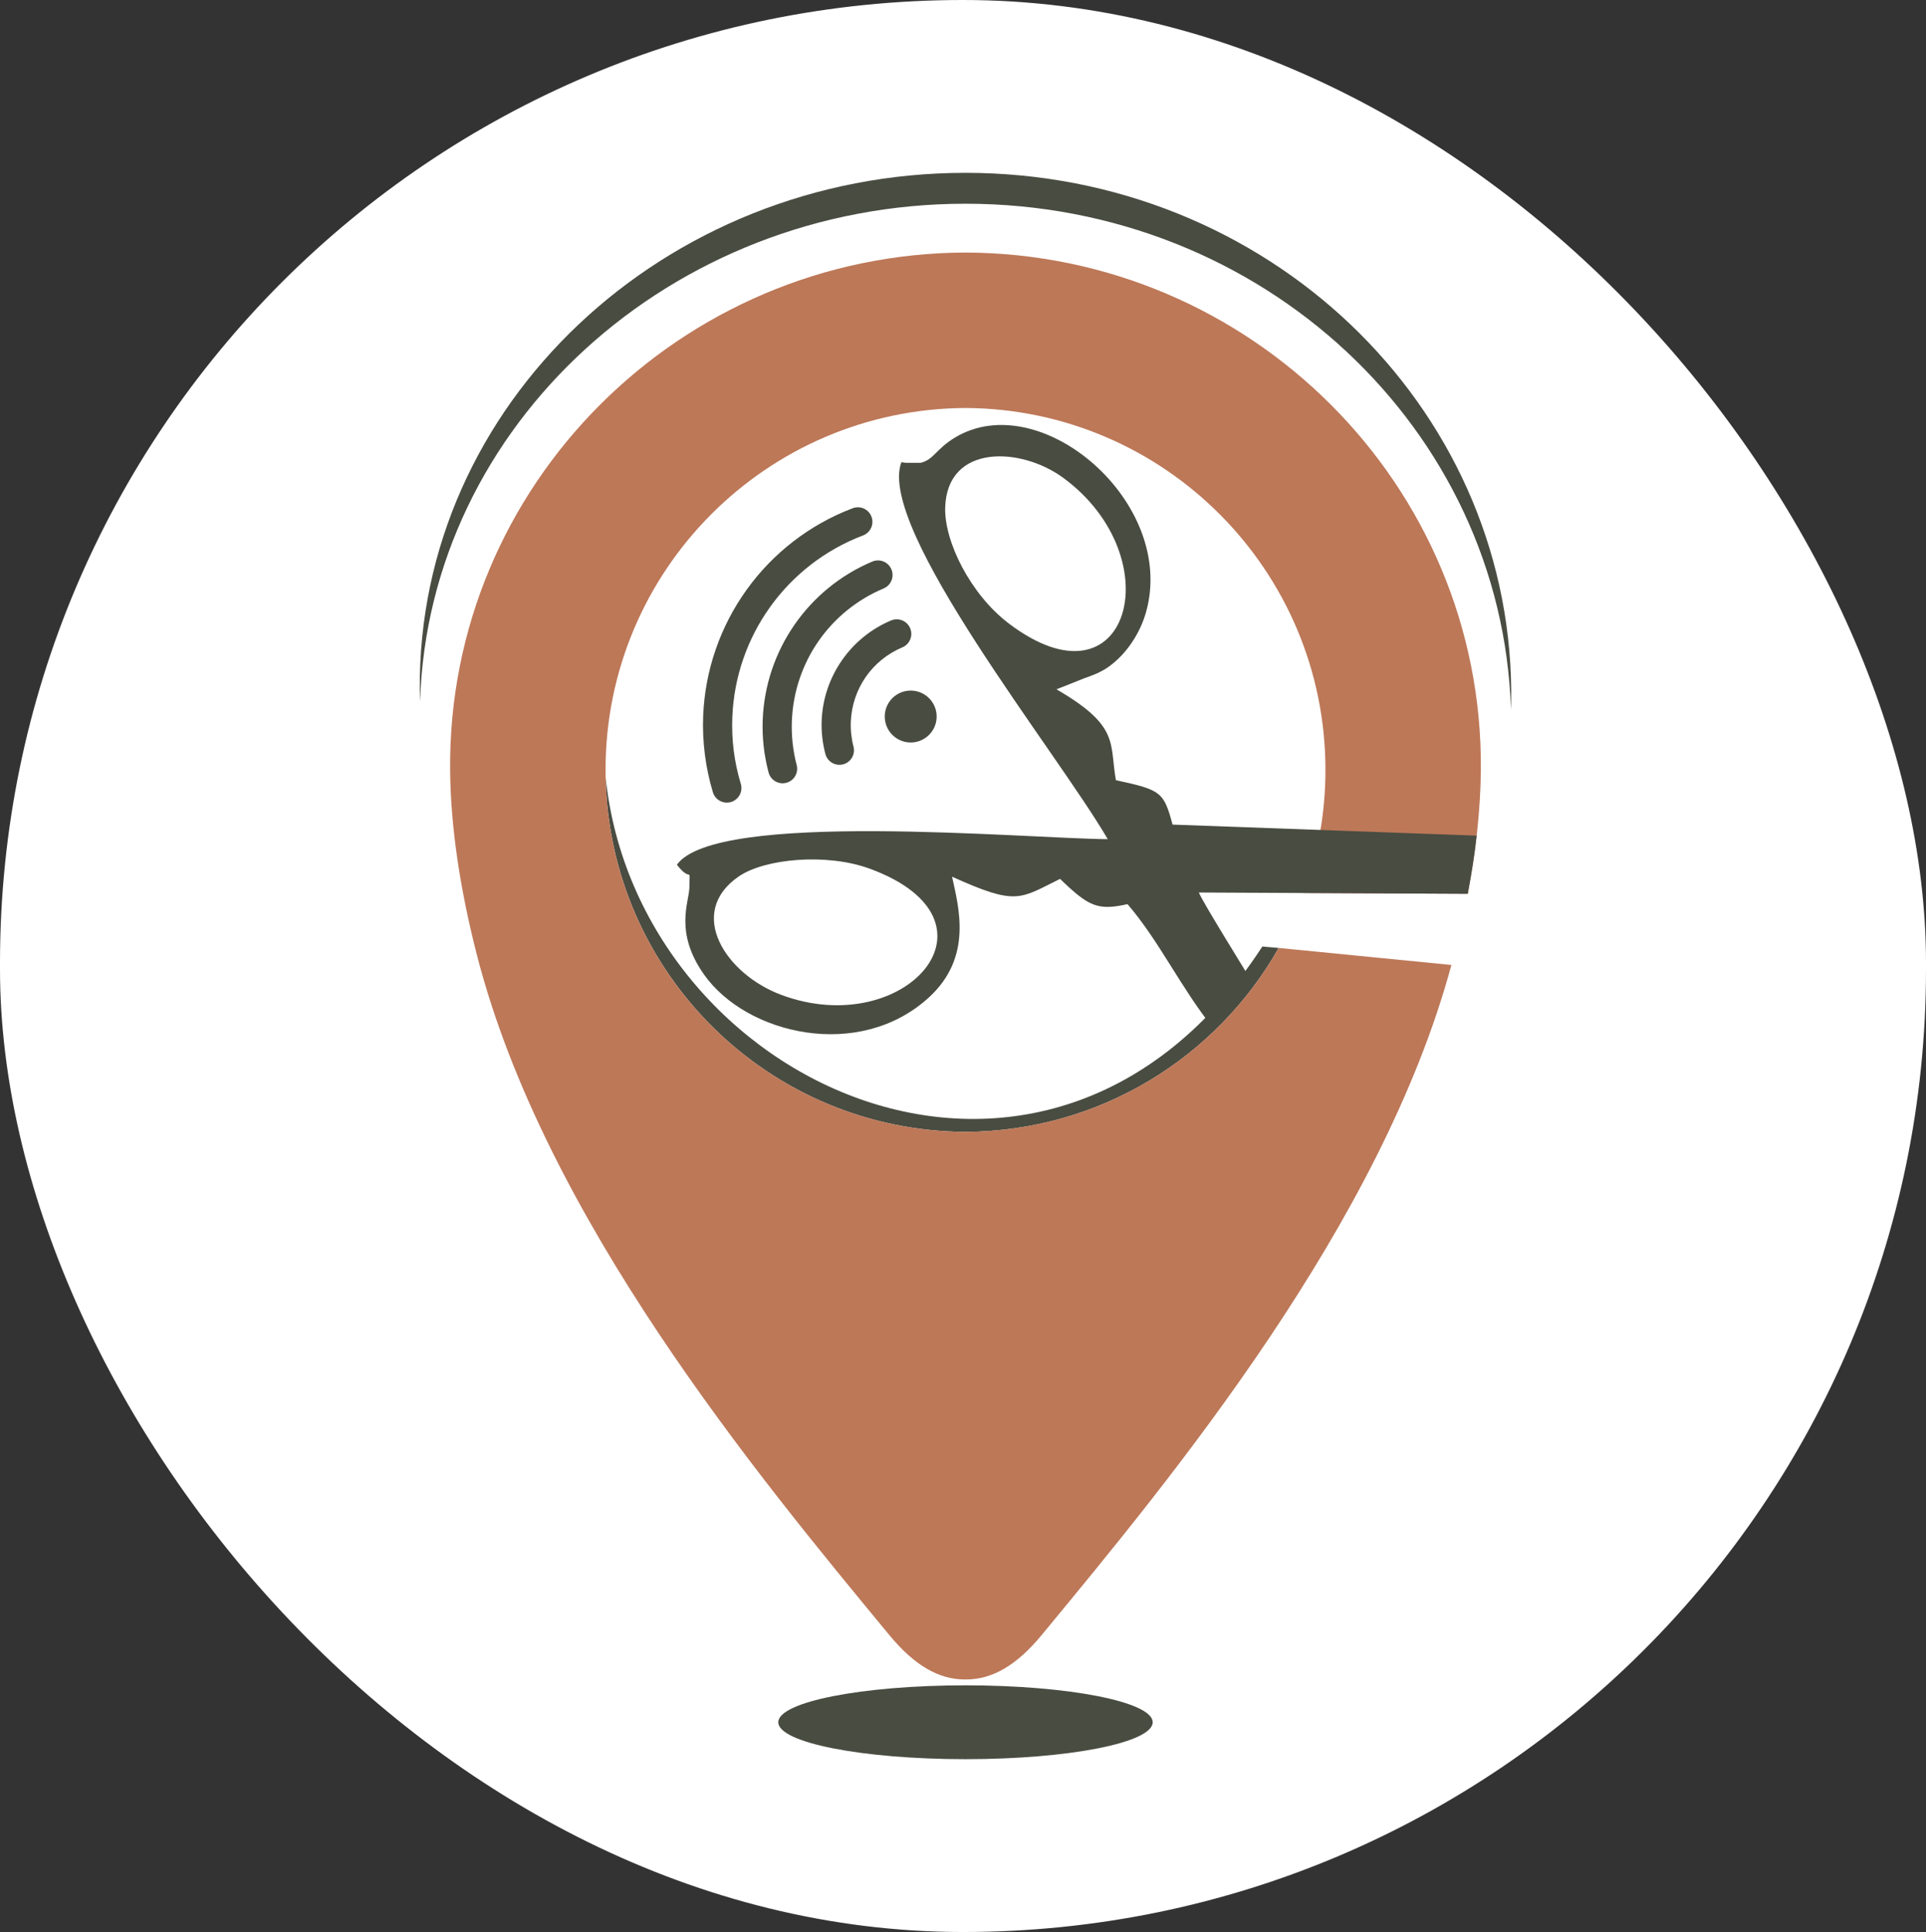
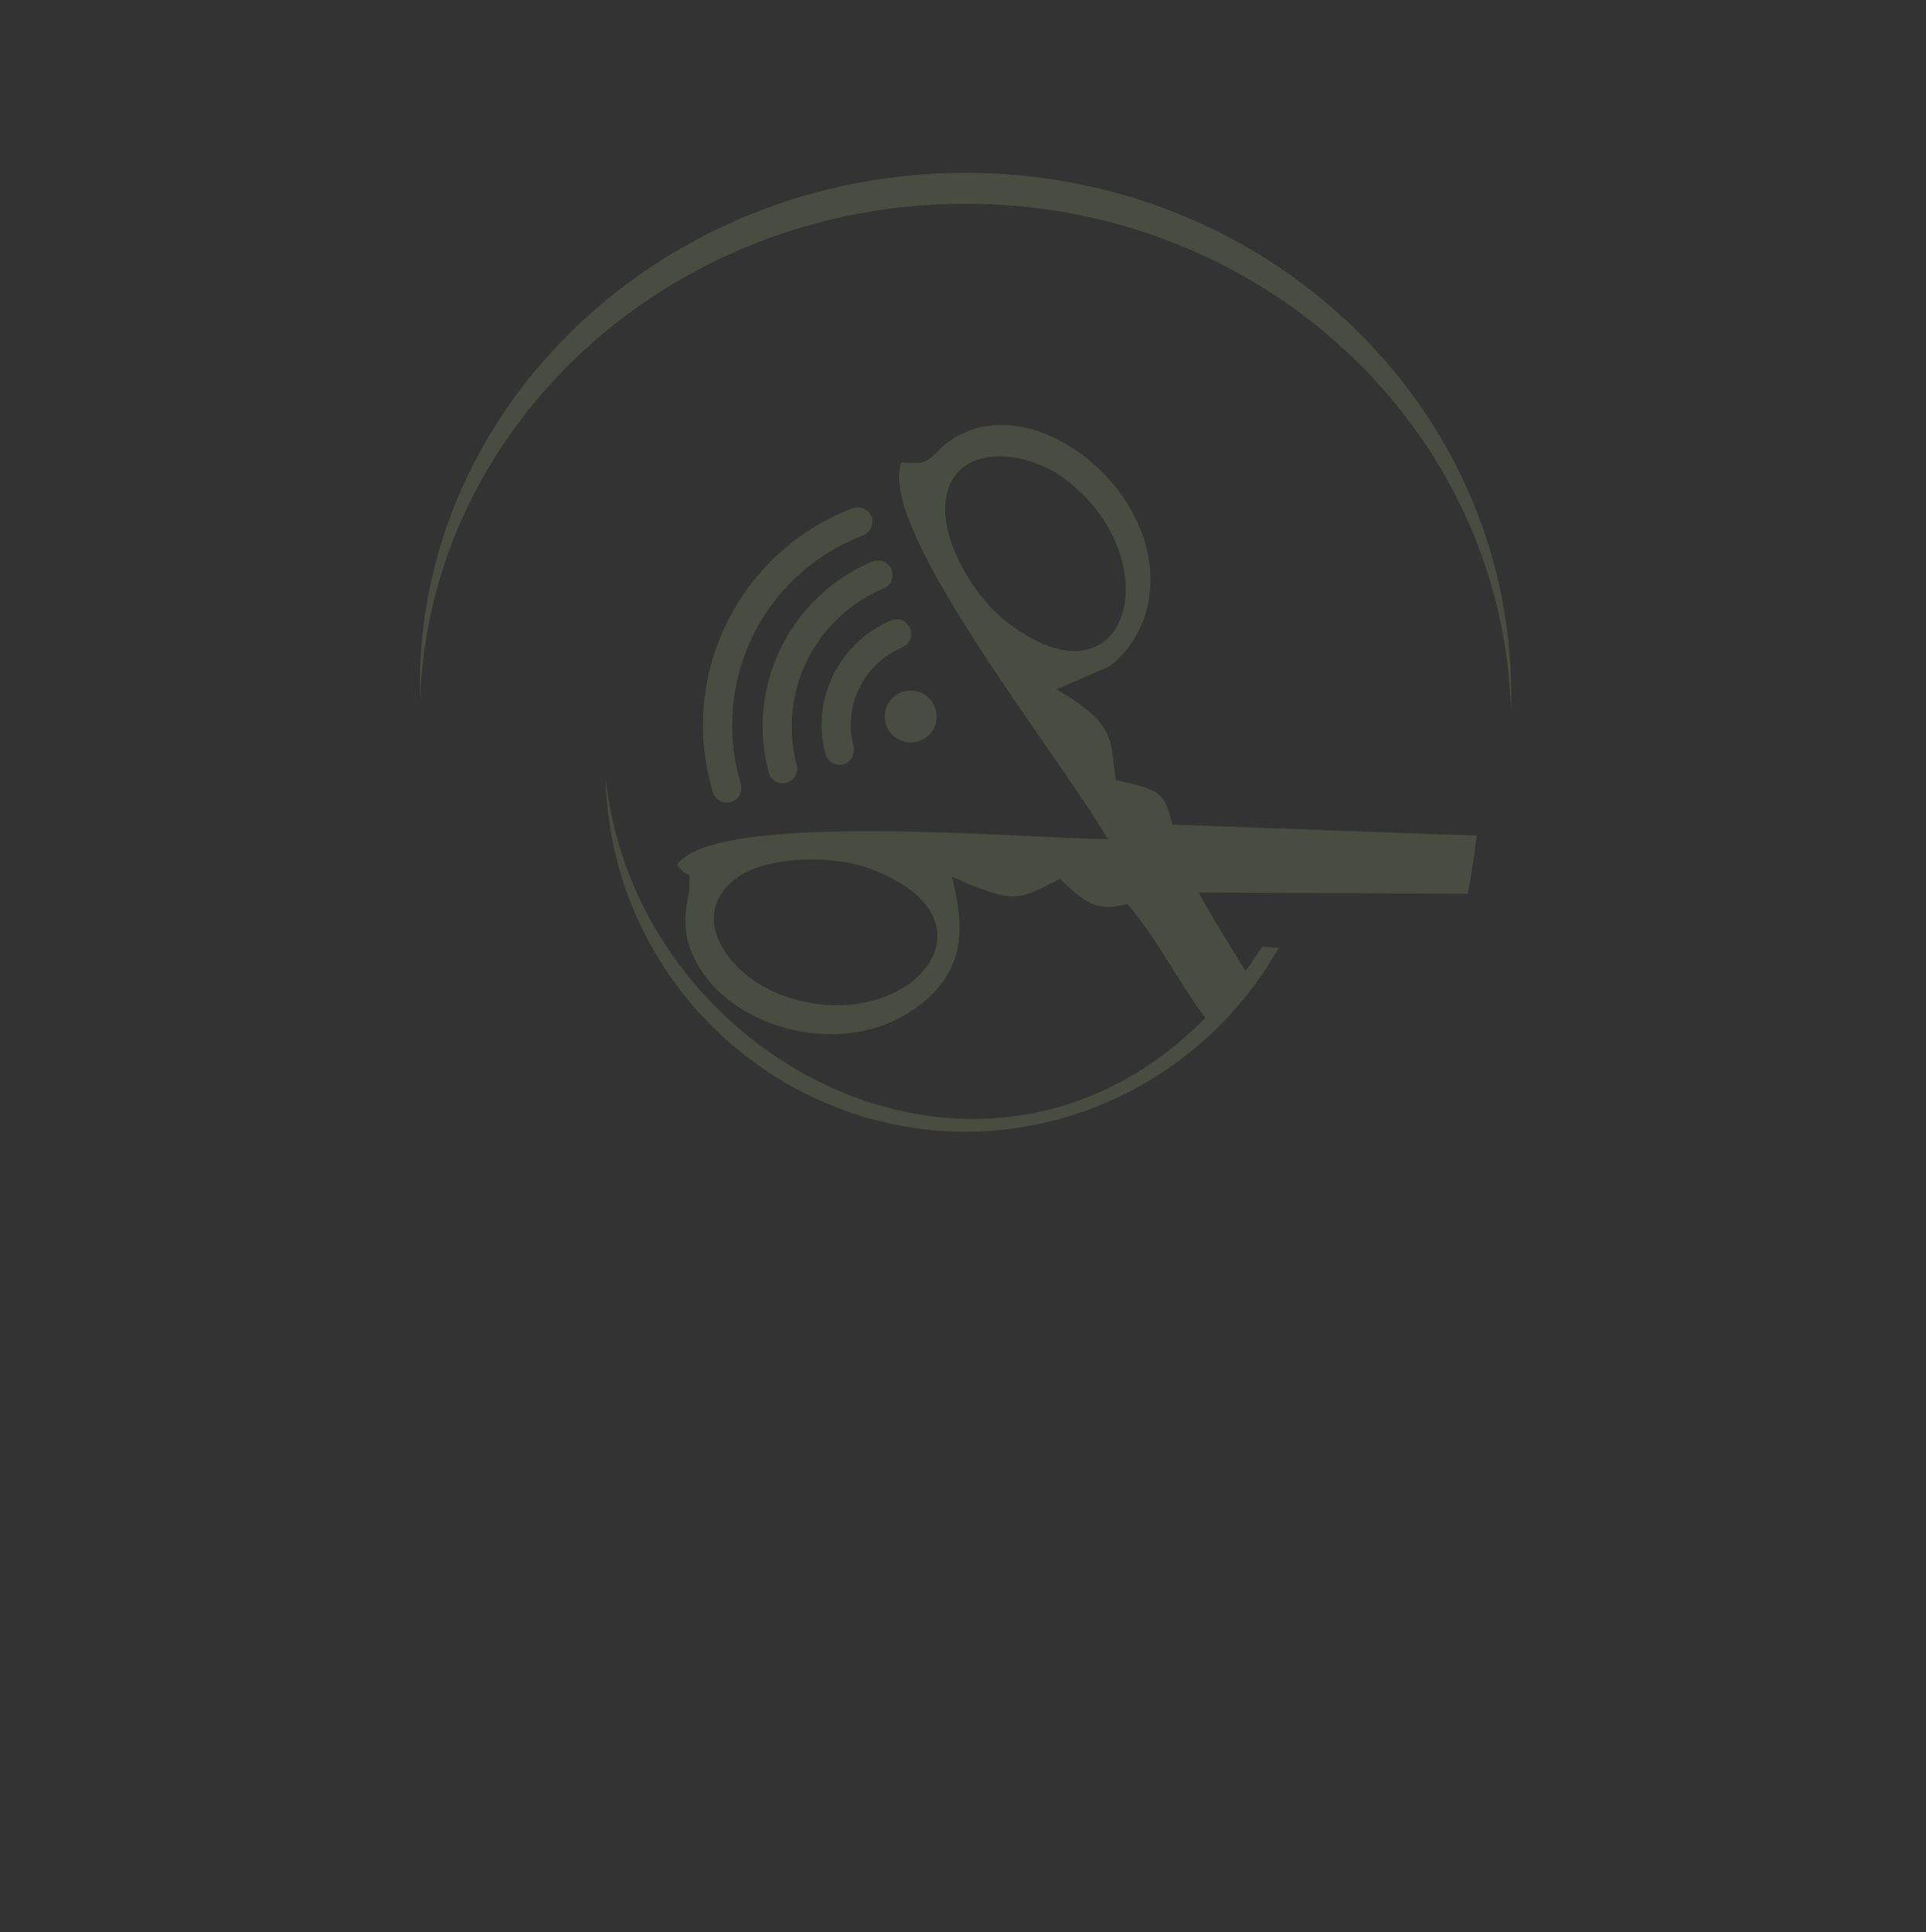
<svg xmlns="http://www.w3.org/2000/svg" width="312" height="313" viewBox="0 0 312 313" fill="none">
  <rect x="0" y="0" width="312" height="313" fill="#333333" stroke="none" />
-   <rect width="312" height="313" rx="156" fill="white" />
  <path fill-rule="evenodd" clip-rule="evenodd" d="M204.493 153.344C169.776 206.66 103.214 175.898 98.109 125.901C98.729 157.644 124.563 183.204 156.404 183.37C178.166 183.257 197.12 171.281 207.139 153.577L204.493 153.344V153.344Z" fill="#494C41" />
  <path fill-rule="evenodd" clip-rule="evenodd" d="M244.765 114.954C244.796 113.902 244.814 112.857 244.805 111.825C244.394 65.532 205.226 28 156.404 28C107.582 28 67.585 65.532 68.003 111.825C68.009 112.435 68.027 113.052 68.045 113.67C69.426 68.842 108.699 33.005 156.404 33.005C204.565 33.005 243.328 69.527 244.765 114.954V114.954Z" fill="#494C41" />
-   <path fill-rule="evenodd" clip-rule="evenodd" d="M156.404 273.037C173.152 273.037 186.729 275.715 186.729 279.018C186.729 282.322 173.152 285 156.404 285C139.655 285 126.078 282.322 126.078 279.018C126.078 275.715 139.655 273.037 156.404 273.037V273.037Z" fill="#494C41" />
-   <path fill-rule="evenodd" clip-rule="evenodd" d="M156.403 40.913C110.265 41.081 72.522 78.545 72.917 124.734C72.997 134.064 74.561 144.244 77.269 154.765C88.215 197.307 122.524 238.834 144.081 264.91C148.072 269.74 152.027 272.115 156.403 272.089C160.779 272.115 164.734 269.74 168.726 264.91C190.018 239.154 223.748 198.324 235.121 156.332L207.144 153.574L207.149 153.557C197.134 171.272 178.173 183.257 156.403 183.37C124.173 183.203 98.094 157.015 98.094 124.734C98.094 92.452 124.173 66.266 156.403 66.098C188.634 66.266 214.713 92.452 214.713 124.734C214.713 131.736 213.483 138.45 211.233 144.675L237.771 144.805C239.093 137.828 239.835 131.084 239.89 124.734C240.285 78.545 202.541 41.081 156.403 40.913V40.913ZM237.691 141.883C237.94 140.728 237.53 145.338 237.747 144.194L237.691 141.883Z" fill="#BD7858" />
-   <path fill-rule="evenodd" clip-rule="evenodd" d="M163.38 100.977C182.841 115.784 189.902 90.431 172.278 77.441C165.38 72.356 153.467 71.893 153.116 82.163C152.926 87.708 157.22 96.29 163.38 100.977ZM140.878 140.728C133.927 138.18 123.917 139.085 119.685 141.984C111.117 147.853 117.5 157.816 126.61 161.196C146.664 168.639 163.853 149.15 140.878 140.728ZM189.947 133.592L239.212 135.38C238.868 138.648 238.329 141.735 237.771 144.805L194.201 144.593C195.162 146.744 201.585 156.953 202.968 159.348C201.078 161.88 199.034 164.398 196.525 166.562C191.221 159.909 187.825 152.507 182.653 146.479C177.828 147.55 176.377 146.889 171.725 142.386C165.133 145.638 164.714 146.767 154.23 142.033C155.292 146.973 157.617 155.057 150.473 161.594C139.182 171.923 120.898 167.616 114.03 157.859C109.183 150.976 111.643 146.156 111.675 143.779C111.726 140.051 112.028 143.179 109.656 140.096C115.899 131.24 165.764 135.832 179.448 135.954C171.277 121.876 142.012 85.642 146.011 74.899C146.238 74.887 146.525 74.967 146.688 74.978L149.154 74.978C151.291 74.453 151.599 72.764 154.7 70.889C168.494 62.553 190.605 81.332 185.668 99.112C184.698 102.607 182.461 105.974 179.641 107.986C178.264 108.969 176.988 109.411 175.684 109.871L171.142 111.677C181.467 117.653 179.699 120.414 180.773 126.403C188.097 127.969 188.531 128.316 189.947 133.592Z" fill="#494C41" />
+   <path fill-rule="evenodd" clip-rule="evenodd" d="M163.38 100.977C182.841 115.784 189.902 90.431 172.278 77.441C165.38 72.356 153.467 71.893 153.116 82.163C152.926 87.708 157.22 96.29 163.38 100.977ZM140.878 140.728C133.927 138.18 123.917 139.085 119.685 141.984C111.117 147.853 117.5 157.816 126.61 161.196C146.664 168.639 163.853 149.15 140.878 140.728ZM189.947 133.592L239.212 135.38C238.868 138.648 238.329 141.735 237.771 144.805L194.201 144.593C195.162 146.744 201.585 156.953 202.968 159.348C201.078 161.88 199.034 164.398 196.525 166.562C191.221 159.909 187.825 152.507 182.653 146.479C177.828 147.55 176.377 146.889 171.725 142.386C165.133 145.638 164.714 146.767 154.23 142.033C155.292 146.973 157.617 155.057 150.473 161.594C139.182 171.923 120.898 167.616 114.03 157.859C109.183 150.976 111.643 146.156 111.675 143.779C111.726 140.051 112.028 143.179 109.656 140.096C115.899 131.24 165.764 135.832 179.448 135.954C171.277 121.876 142.012 85.642 146.011 74.899C146.238 74.887 146.525 74.967 146.688 74.978L149.154 74.978C151.291 74.453 151.599 72.764 154.7 70.889C168.494 62.553 190.605 81.332 185.668 99.112C184.698 102.607 182.461 105.974 179.641 107.986L171.142 111.677C181.467 117.653 179.699 120.414 180.773 126.403C188.097 127.969 188.531 128.316 189.947 133.592Z" fill="#494C41" />
  <path fill-rule="evenodd" clip-rule="evenodd" d="M147.69 111.882C150.011 111.972 151.819 113.926 151.729 116.246C151.64 118.567 149.687 120.375 147.366 120.286C145.046 120.196 143.238 118.243 143.328 115.922C143.418 113.601 145.37 111.792 147.69 111.882ZM138.262 120.955C138.591 122.213 137.838 123.5 136.58 123.829C135.322 124.158 134.036 123.405 133.707 122.147C133.468 121.243 133.3 120.346 133.203 119.468C133.103 118.557 133.069 117.648 133.104 116.753C133.241 113.197 134.41 109.83 136.369 107.001C138.327 104.173 141.068 101.896 144.35 100.517C145.553 100.013 146.938 100.579 147.442 101.783C147.946 102.986 147.38 104.372 146.177 104.876C143.724 105.907 141.684 107.595 140.238 109.683C138.793 111.77 137.93 114.273 137.827 116.936C137.801 117.624 137.825 118.303 137.897 118.965C137.973 119.658 138.096 120.325 138.262 120.955V120.955ZM129.057 123.946C129.386 125.204 128.633 126.491 127.375 126.82C126.117 127.149 124.831 126.396 124.502 125.138C124.129 123.724 123.864 122.309 123.71 120.907C123.552 119.474 123.5 118.039 123.555 116.616C123.772 110.993 125.615 105.676 128.705 101.212C131.794 96.752 136.124 93.156 141.313 90.976C142.516 90.472 143.901 91.038 144.405 92.242C144.909 93.445 144.343 94.831 143.14 95.335C138.779 97.167 135.152 100.173 132.575 103.895C129.998 107.616 128.461 112.069 128.278 116.799C128.231 118.015 128.274 119.22 128.404 120.404C128.538 121.621 128.756 122.806 129.057 123.946V123.946ZM120.006 126.987C120.381 128.236 119.673 129.554 118.424 129.93C117.174 130.305 115.857 129.596 115.482 128.346C114.885 126.368 114.452 124.33 114.187 122.256C113.922 120.179 113.828 118.098 113.907 116.037C114.198 108.504 116.73 101.416 120.952 95.54C125.171 89.67 131.08 85.014 138.13 82.337C139.347 81.873 140.709 82.485 141.172 83.702C141.635 84.919 141.024 86.282 139.807 86.746C133.64 89.087 128.471 93.16 124.782 98.294C121.096 103.424 118.885 109.621 118.631 116.219C118.56 118.058 118.639 119.879 118.867 121.661C119.095 123.446 119.476 125.228 120.006 126.987V126.987Z" fill="#494C41" />
</svg>